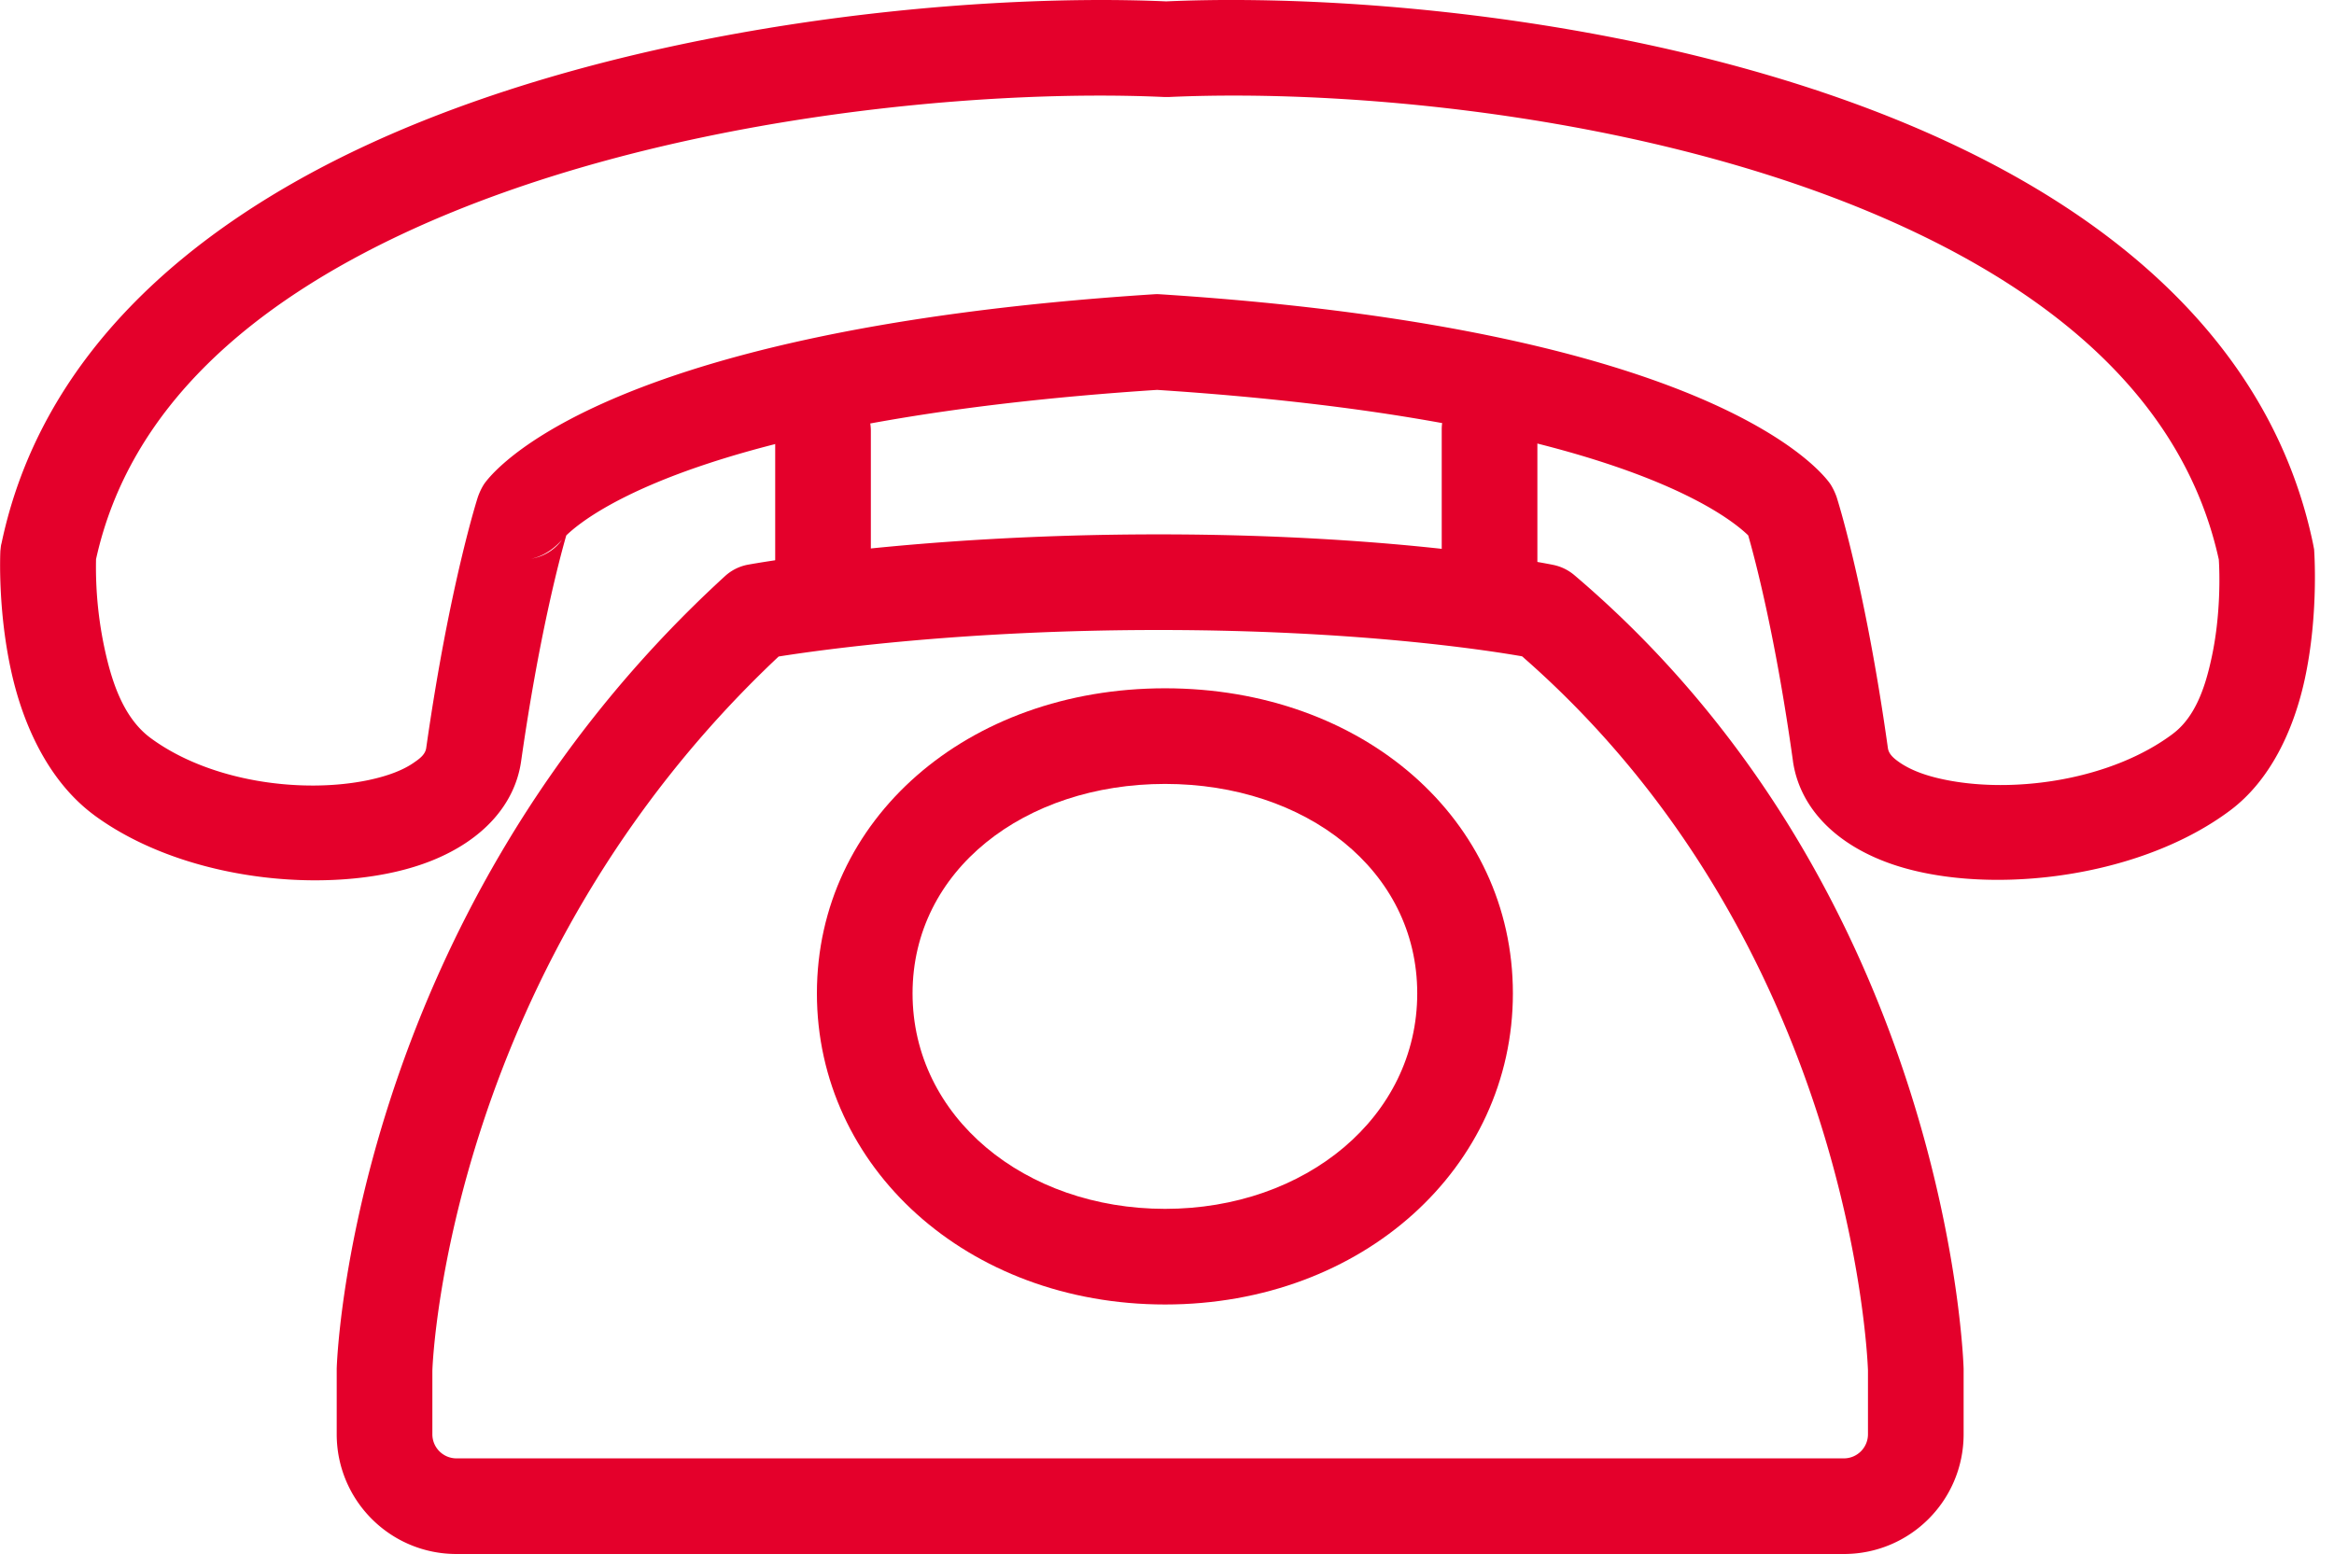
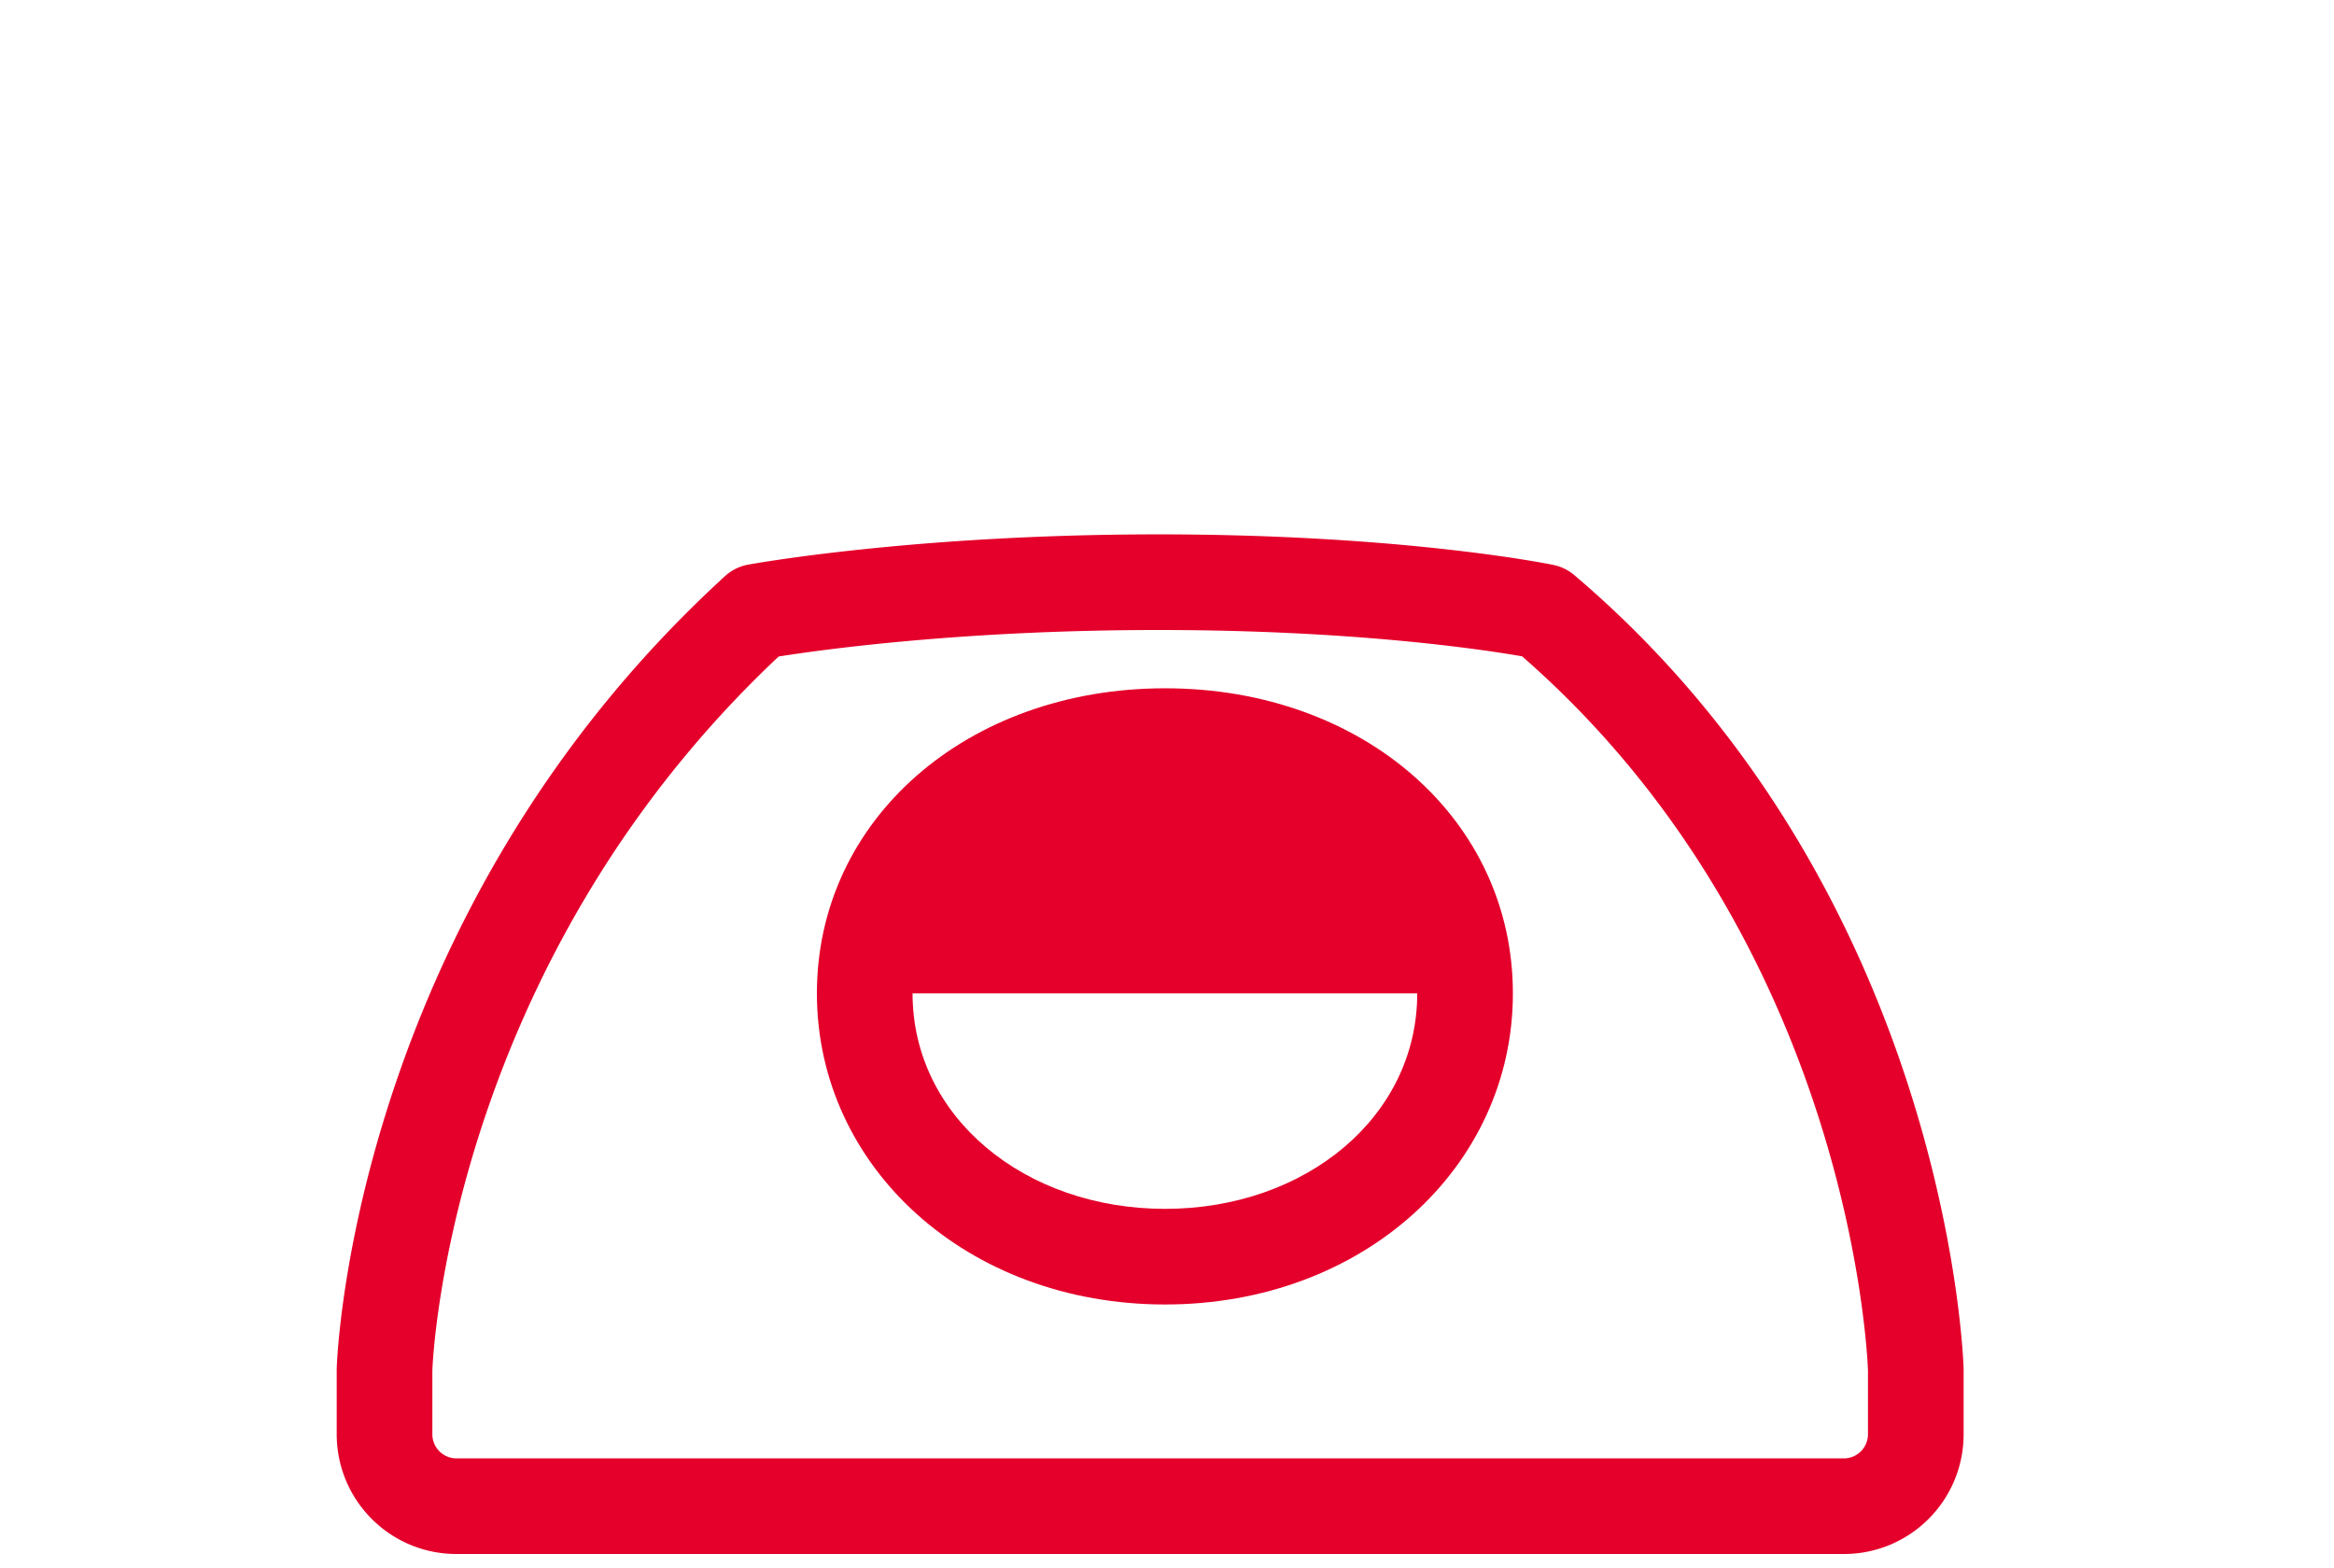
<svg xmlns="http://www.w3.org/2000/svg" viewBox="0 0 61 41" xml:space="preserve" style="fill-rule:evenodd;clip-rule:evenodd;stroke-linejoin:round;stroke-miterlimit:2">
-   <path d="M1102.84 686.387v-4.434a1.25 1.25 0 0 0-2.5 0v4.434a1.25 1.25 0 0 0 2.5 0ZM1117.76 681.916v4.507a1.25 1.25 0 0 0 2.5 0v-4.507a1.25 1.25 0 0 0-2.5 0Z" style="fill:#e4002b" transform="translate(-1080.08 -670.688)" />
  <path d="M1088.88 708.181c0 1.733 1.4 3.133 3.13 3.133h36.26c1.73 0 3.13-1.4 3.13-3.133v-1.711s-.32-12.368-10.17-20.743c-.16-.136-.35-.23-.56-.272 0 0-3.83-.797-10.31-.797-6.46 0-10.73.792-10.73.792-.23.042-.44.149-.61.307-9.84 9.014-10.14 20.711-10.14 20.711v1.713Zm2.5 0v-1.656c.01-.404.49-10.622 9.05-18.674 1.12-.178 4.81-.693 9.93-.693s8.5.514 9.5.688c8.51 7.43 9.02 18.108 9.04 18.667v1.668a.63.63 0 0 1-.63.633h-36.26a.63.63 0 0 1-.63-.633Z" style="fill:#e4002b" transform="translate(-1080.08 -670.688)" />
-   <path d="M1119.62 696.658c0-4.552-3.92-7.976-9.09-7.976s-9.1 3.425-9.1 7.976c0 4.544 3.93 8.133 9.1 8.133s9.09-3.589 9.09-8.133Zm-2.5 0c0 3.23-2.92 5.633-6.59 5.633s-6.6-2.402-6.6-5.633c0-3.225 2.93-5.476 6.6-5.476 3.67 0 6.59 2.251 6.59 5.476Z" style="fill:#e4002b" transform="translate(-1080.08 -670.688)" />
-   <path d="M1094.88 684.685c.74-.715 4.1-3.064 15.44-3.804 11.36.739 14.71 3.088 15.45 3.803.19.66.72 2.674 1.17 5.902v.006c.17 1.156 1.03 2.097 2.41 2.623 2.39.914 6.52.53 9.02-1.343 1.04-.78 1.65-2.083 1.94-3.401.38-1.725.25-3.423.25-3.423l-.03-.156c-1.01-4.817-4.67-8.189-9.37-10.411-6.65-3.152-15.36-3.989-20.6-3.757-5.22-.23-14.1.608-20.89 3.755-4.79 2.222-8.54 5.599-9.55 10.413-.02.063-.02.128-.03.192 0 0-.09 1.715.36 3.473.34 1.319 1 2.634 2.09 3.44v.001c2.48 1.824 6.51 2.123 8.83 1.187 1.34-.539 2.17-1.472 2.33-2.597.46-3.227.99-5.241 1.18-5.903Zm43.19.642c.02.302.06 1.445-.2 2.604-.16.734-.42 1.504-1 1.939v.001c-1.59 1.192-4.07 1.56-5.87 1.218-.51-.096-.95-.244-1.28-.473-.15-.105-.28-.216-.3-.377-.6-4.281-1.34-6.56-1.34-6.56a1.699 1.699 0 0 0-.15-.316s-2.44-4.015-17.53-4.982a1.068 1.068 0 0 0-.16 0c-15.06.968-17.52 4.98-17.52 4.98-.06.098-.11.205-.15.318 0 0-.74 2.28-1.35 6.558v.001c-.02.155-.14.262-.29.364-.31.227-.74.378-1.22.48-1.73.361-4.13.05-5.69-1.097-.64-.471-.95-1.28-1.14-2.051a10.14 10.14 0 0 1-.29-2.626c.88-4.001 4.13-6.706 8.13-8.561 6.44-2.982 14.86-3.748 19.79-3.523h.12c4.93-.226 13.17.537 19.46 3.516 3.92 1.857 7.1 4.572 7.98 8.578v.009Zm-43.3-.53c-.31.347-.62.462-.81.498.33-.052.62-.233.81-.498Z" style="fill:#e4002b" transform="translate(-1080.08 -670.688)" />
+   <path d="M1119.62 696.658c0-4.552-3.92-7.976-9.09-7.976s-9.1 3.425-9.1 7.976c0 4.544 3.93 8.133 9.1 8.133s9.09-3.589 9.09-8.133Zm-2.5 0c0 3.23-2.92 5.633-6.59 5.633s-6.6-2.402-6.6-5.633Z" style="fill:#e4002b" transform="translate(-1080.08 -670.688)" />
</svg>